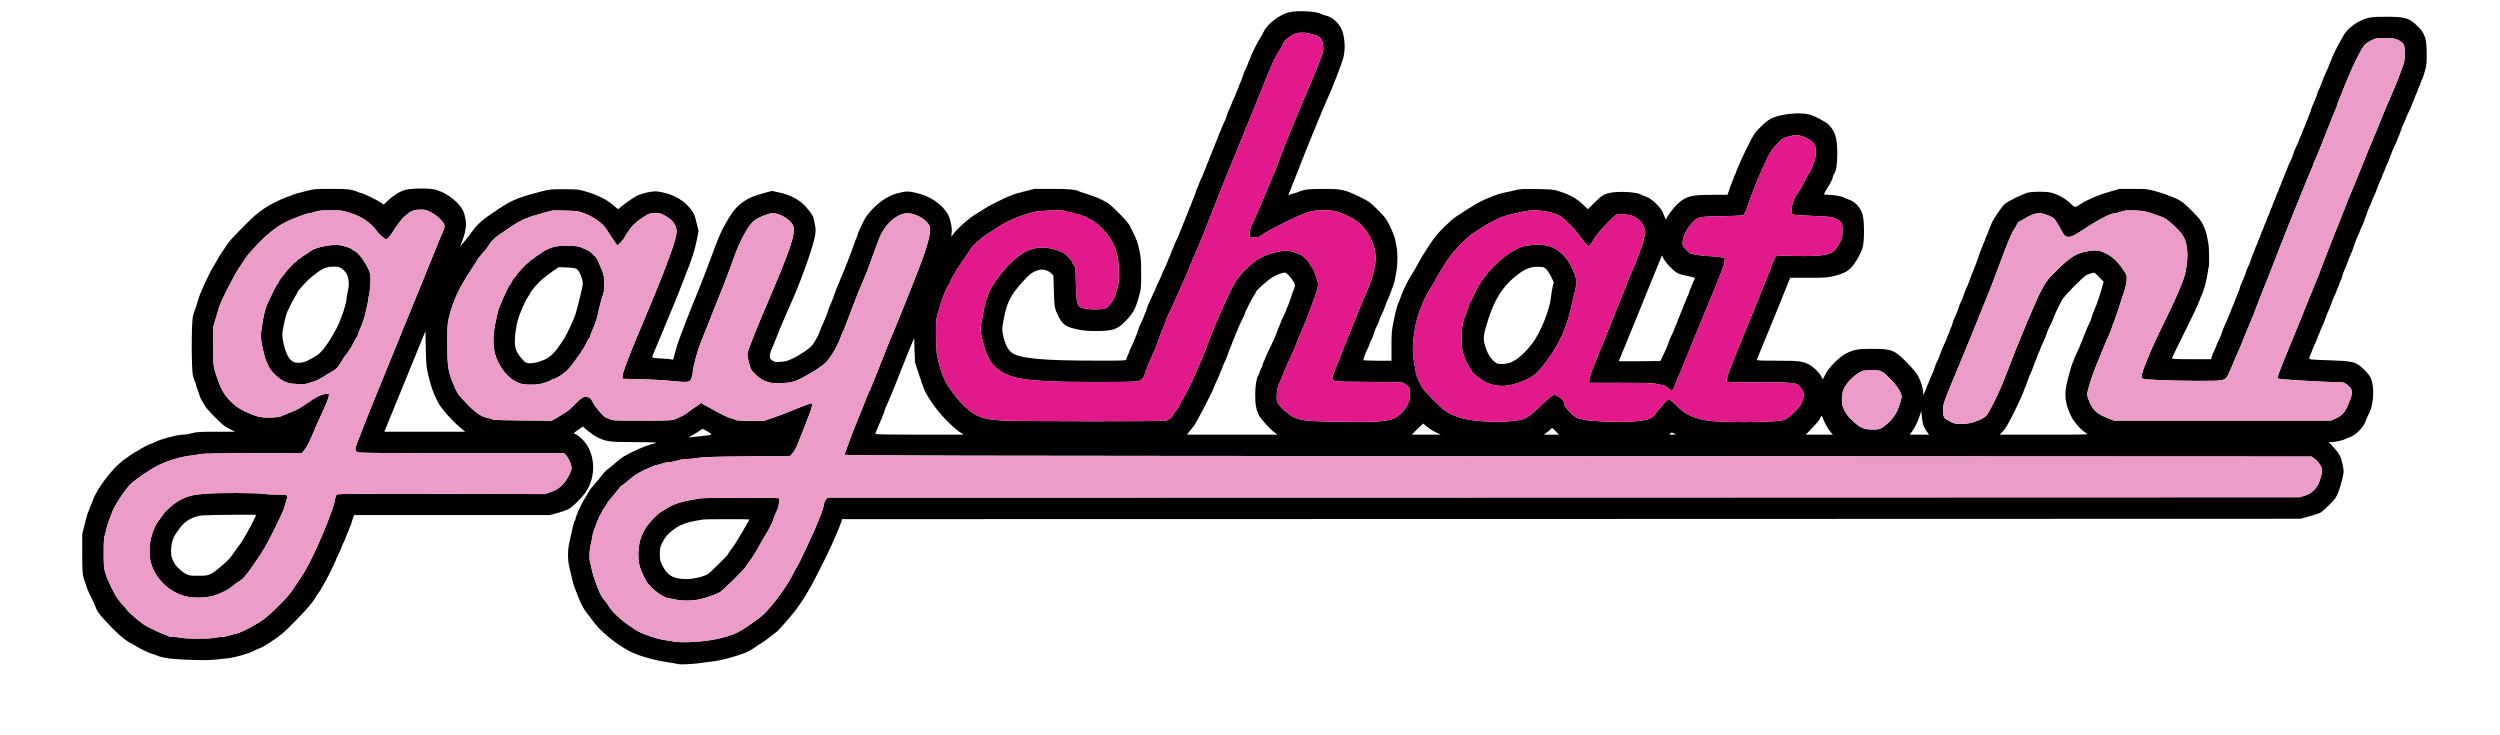
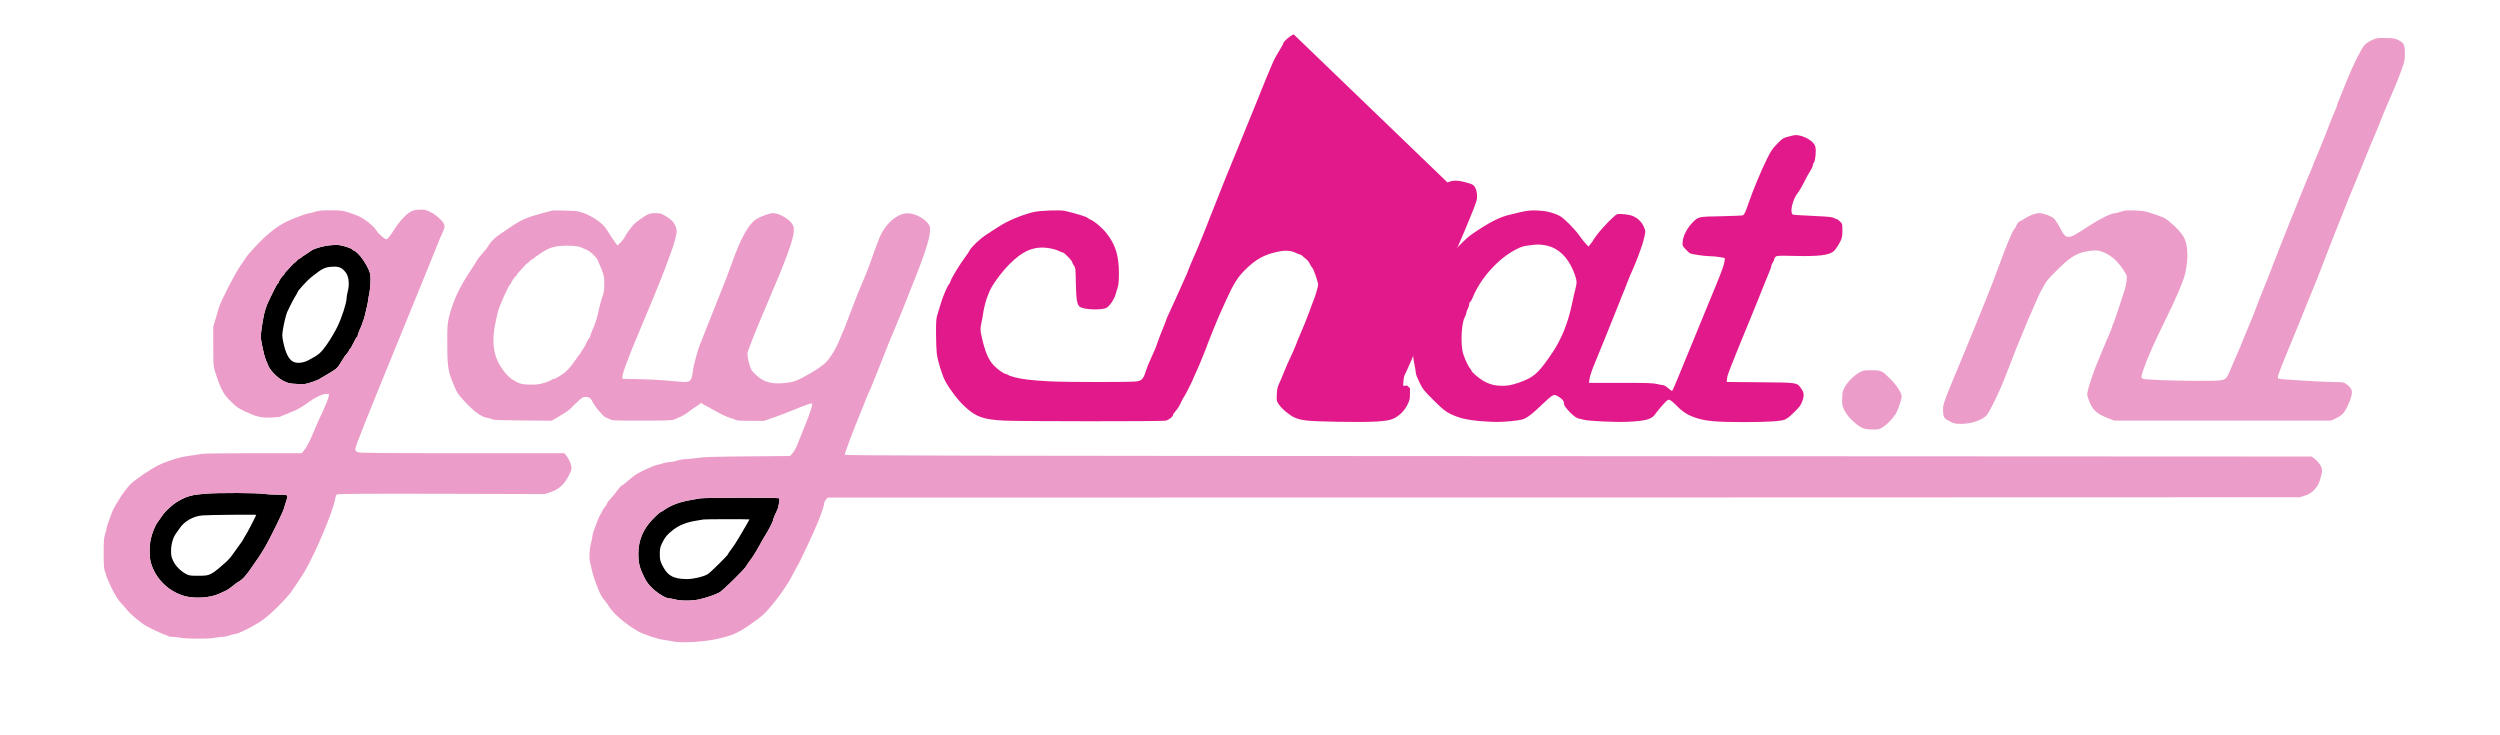
<svg xmlns="http://www.w3.org/2000/svg" version="1.0" width="3376pt" height="992pt" viewBox="0 0 3376 992" preserveAspectRatio="xMidYMid meet">
  <g transform="translate(0,992) scale(0.1,-0.1)" fill="#000000" stroke="none">
-     <path d="M17406 9755 c-137 -38 -295 -161 -345 -270 -13 -27 -32 -63 -43 -78 -28 -40 -114 -210 -129 -255 -6 -20 -15 -41 -19 -47 -4 -5 -13 -28 -20 -50 -7 -22 -21 -53 -30 -70 -9 -16 -27 -61 -40 -100 -12 -38 -26 -74 -30 -80 -4 -5 -13 -28 -20 -50 -7 -22 -16 -44 -20 -50 -4 -5 -13 -28 -20 -50 -7 -22 -21 -53 -30 -70 -9 -16 -23 -48 -30 -70 -6 -22 -21 -55 -31 -73 -10 -18 -24 -54 -31 -80 -6 -26 -24 -70 -39 -98 -14 -28 -32 -69 -39 -90 -7 -22 -16 -43 -20 -49 -4 -5 -13 -28 -20 -50 -7 -22 -16 -44 -20 -50 -4 -5 -13 -28 -20 -50 -7 -22 -16 -44 -20 -50 -4 -5 -13 -28 -20 -50 -7 -22 -16 -44 -20 -50 -4 -5 -13 -28 -20 -50 -7 -22 -16 -44 -20 -50 -4 -5 -13 -28 -20 -50 -7 -22 -16 -44 -20 -50 -4 -5 -13 -28 -20 -50 -7 -22 -21 -53 -30 -70 -9 -16 -23 -48 -30 -70 -7 -22 -16 -44 -20 -50 -4 -5 -18 -41 -30 -80 -12 -38 -26 -74 -30 -80 -4 -5 -13 -28 -20 -50 -7 -22 -16 -44 -20 -50 -4 -5 -13 -28 -20 -50 -7 -22 -16 -44 -20 -50 -4 -5 -13 -28 -20 -50 -7 -22 -16 -44 -20 -50 -4 -5 -13 -28 -20 -50 -7 -22 -16 -44 -20 -50 -4 -5 -13 -27 -20 -49 -7 -21 -25 -62 -40 -91 -15 -29 -33 -70 -40 -91 -7 -22 -16 -43 -20 -49 -4 -5 -13 -28 -20 -50 -7 -22 -16 -44 -20 -50 -4 -5 -13 -27 -20 -48 -7 -22 -27 -69 -46 -105 -18 -37 -34 -71 -34 -77 0 -5 -18 -46 -40 -90 -22 -44 -40 -84 -40 -89 0 -5 -27 -64 -59 -130 -32 -67 -62 -137 -66 -156 -4 -19 -11 -39 -15 -45 -4 -5 -13 -27 -20 -49 -7 -21 -25 -63 -41 -94 -16 -30 -34 -76 -41 -101 -6 -25 -14 -50 -18 -56 -4 -5 -13 -27 -20 -48 -7 -22 -27 -69 -46 -105 -18 -37 -34 -71 -34 -77 0 -5 -9 -28 -20 -50 -11 -22 -19 -48 -20 -57 0 -17 -25 -18 -373 -18 -771 0 -1075 29 -1180 112 -50 40 -90 124 -112 235 -16 81 -16 83 10 220 45 226 87 310 248 491 93 106 141 142 218 165 58 18 134 -2 176 -45 l28 -29 6 -207 c6 -219 10 -240 61 -342 59 -116 102 -145 263 -179 75 -16 135 -21 248 -21 226 0 289 22 403 142 92 95 128 160 168 303 36 130 36 130 36 331 0 163 -4 218 -20 295 -28 130 -34 148 -98 279 -53 110 -61 120 -186 246 -120 119 -139 134 -226 176 -52 26 -135 58 -185 73 -49 15 -97 30 -107 35 -58 31 -141 40 -377 40 l-240 0 -143 -36 c-79 -20 -147 -39 -153 -44 -5 -4 -26 -13 -47 -19 -51 -17 -294 -140 -348 -178 -25 -17 -63 -41 -85 -53 -102 -57 -286 -221 -336 -300 -16 -24 -16 -22 -8 33 9 66 -18 198 -52 255 -84 143 -244 248 -443 291 -101 22 -128 21 -261 -16 -148 -40 -344 -203 -425 -354 -43 -80 -90 -185 -90 -204 0 -5 -6 -22 -14 -37 -8 -14 -19 -43 -26 -65 -23 -74 -149 -401 -181 -468 -21 -45 -93 -227 -116 -295 -8 -24 -26 -68 -39 -97 -13 -28 -24 -57 -24 -63 0 -9 -34 -98 -60 -155 -29 -65 -50 -115 -50 -119 0 -17 -65 -140 -94 -178 -40 -52 -168 -140 -278 -192 -61 -29 -94 -38 -155 -42 -71 -6 -81 -4 -113 18 -30 21 -35 30 -34 64 0 22 10 60 22 84 12 25 42 99 68 165 25 66 62 156 81 200 19 44 46 105 59 135 13 30 46 106 73 167 130 293 281 721 305 864 13 75 13 94 0 155 -8 38 -17 81 -20 95 -9 40 -101 157 -163 205 -81 64 -182 109 -296 134 l-100 22 -95 -25 c-151 -41 -204 -62 -283 -115 -107 -73 -163 -143 -269 -337 -56 -103 -70 -136 -209 -510 -45 -121 -105 -276 -134 -345 -29 -69 -76 -186 -105 -260 -29 -74 -70 -180 -92 -235 -53 -135 -94 -251 -108 -305 -6 -25 -18 -68 -26 -96 l-14 -50 -53 7 c-28 4 -83 8 -122 9 -38 1 -80 5 -92 8 -22 7 -22 8 17 97 21 50 68 162 105 250 36 88 74 180 85 205 63 149 172 418 200 495 18 50 38 104 46 120 7 17 22 55 33 85 10 30 32 94 49 141 16 48 40 138 52 202 l23 115 -23 98 c-12 55 -29 113 -38 129 -84 165 -269 281 -497 310 -61 8 -203 -23 -279 -61 -52 -26 -214 -142 -236 -169 -11 -13 -19 -10 -56 25 -94 87 -223 154 -384 201 -113 33 -119 34 -305 34 -188 0 -192 0 -330 -37 -343 -91 -387 -112 -704 -333 -82 -56 -162 -135 -209 -205 -20 -30 -53 -73 -72 -95 -19 -22 -48 -56 -63 -75 l-27 -35 21 50 c12 28 32 89 45 138 23 92 22 155 -6 257 -36 132 -225 289 -400 331 -82 20 -319 17 -399 -5 -73 -20 -162 -76 -237 -148 l-52 -50 -43 29 c-61 40 -227 120 -269 128 -19 4 -39 11 -45 15 -5 5 -38 15 -71 24 -48 12 -113 16 -283 16 -220 0 -221 0 -363 -36 -79 -20 -147 -39 -153 -44 -5 -4 -40 -17 -77 -29 -38 -13 -110 -44 -160 -70 -167 -85 -261 -157 -433 -333 -89 -89 -175 -181 -191 -203 -44 -58 -147 -215 -164 -250 -8 -16 -26 -48 -40 -70 -65 -100 -191 -374 -220 -480 -17 -61 -35 -117 -40 -127 -5 -9 -16 -43 -24 -76 -23 -89 -23 -716 0 -806 9 -33 19 -65 23 -71 5 -5 14 -32 20 -60 7 -27 16 -54 20 -60 5 -5 13 -32 20 -59 7 -27 24 -67 39 -90 15 -23 34 -54 42 -71 8 -16 68 -84 135 -151 99 -99 133 -127 195 -157 l75 -37 -255 0 c-224 0 -264 -2 -328 -20 -39 -11 -98 -20 -130 -20 -67 0 -278 -56 -358 -95 -28 -14 -55 -25 -59 -25 -14 0 -119 -53 -162 -82 -23 -15 -44 -28 -48 -28 -7 0 -113 -71 -170 -114 -157 -119 -364 -395 -415 -552 -7 -22 -16 -43 -20 -49 -4 -5 -13 -28 -20 -50 -7 -22 -16 -44 -20 -50 -5 -5 -24 -74 -44 -153 l-36 -143 0 -260 c0 -206 3 -274 16 -323 9 -33 19 -65 23 -71 5 -5 13 -30 19 -55 6 -25 33 -89 61 -143 27 -53 55 -114 62 -135 15 -48 38 -81 118 -170 147 -163 268 -272 348 -312 26 -13 66 -36 88 -50 58 -38 185 -97 225 -105 19 -4 40 -11 45 -15 16 -13 124 -38 190 -44 187 -19 485 -26 580 -15 55 6 136 14 180 18 96 9 287 63 360 101 29 15 70 33 91 40 22 7 98 52 169 101 109 73 157 115 301 261 153 154 255 275 272 318 3 8 23 37 44 65 21 27 38 54 38 58 0 5 9 22 20 37 27 38 156 292 171 337 6 19 24 59 39 88 15 29 33 70 40 91 7 22 21 53 30 69 9 17 23 48 30 70 7 22 16 45 20 50 4 6 13 28 20 50 7 22 16 45 20 50 5 6 13 30 20 55 6 25 16 56 22 70 l11 25 1321 0 1321 0 101 27 c56 15 121 38 145 50 63 33 184 152 240 235 148 219 128 533 -46 709 -27 27 -65 57 -82 65 -18 7 -33 16 -33 20 0 3 28 24 61 48 l62 42 31 -29 c52 -49 139 -109 190 -131 104 -45 159 -51 479 -51 191 0 297 -4 287 -10 -8 -5 -46 -16 -85 -26 -38 -9 -137 -49 -220 -89 -122 -59 -164 -85 -227 -141 -42 -38 -94 -81 -116 -96 -22 -15 -60 -53 -83 -85 -23 -32 -69 -87 -102 -122 -33 -36 -67 -81 -76 -100 -9 -20 -38 -68 -63 -106 -43 -66 -118 -237 -118 -269 0 -8 -4 -17 -9 -20 -9 -6 -22 -58 -71 -282 -26 -117 -26 -240 -1 -347 11 -45 27 -116 37 -157 9 -41 23 -88 30 -105 7 -16 27 -68 44 -115 38 -102 81 -186 124 -237 18 -21 53 -67 78 -103 96 -136 294 -301 488 -408 115 -62 316 -122 511 -152 69 -11 144 -23 167 -29 38 -8 266 7 341 23 13 3 56 8 95 12 128 11 398 86 506 140 19 9 57 33 85 53 27 20 65 44 85 55 19 10 69 46 110 79 41 33 82 65 92 71 23 14 187 199 254 286 79 102 156 224 235 370 116 216 249 489 314 645 20 50 43 104 50 120 7 17 18 47 25 67 l11 38 9847 2 9847 3 118 32 c65 18 132 40 150 49 18 9 73 58 123 108 81 82 94 100 121 171 17 44 41 125 54 180 22 99 22 101 5 185 -22 110 -47 158 -124 241 l-64 69 42 0 c43 0 157 26 175 40 6 4 28 13 50 20 97 31 204 137 235 235 7 22 22 55 32 73 81 145 89 418 16 527 -32 46 -99 114 -144 145 -65 45 -136 57 -379 64 -121 3 -237 9 -258 12 -42 7 -42 10 -6 91 11 23 19 46 19 50 0 4 11 30 24 56 14 26 30 65 37 85 6 20 15 42 19 47 4 6 13 28 20 50 7 22 21 54 30 70 9 17 27 62 40 100 13 39 31 84 40 100 9 17 27 62 40 100 13 39 31 84 40 100 9 17 23 48 30 70 7 22 16 45 20 50 4 6 13 28 20 50 7 22 16 45 21 50 4 6 13 33 20 60 7 28 20 64 29 80 9 17 27 62 40 100 13 39 31 84 40 100 9 17 32 75 50 130 18 55 41 114 50 130 9 17 23 48 30 70 7 22 21 54 30 70 9 17 32 75 50 130 18 55 41 114 50 130 9 17 23 48 30 70 7 22 21 54 30 70 9 17 27 62 40 100 13 39 31 84 40 100 9 17 23 48 30 70 7 22 16 45 20 50 4 6 13 28 20 50 7 22 21 54 30 70 9 17 27 61 40 99 12 38 35 92 50 121 15 29 33 70 40 91 7 22 16 44 20 49 4 6 18 42 30 80 13 39 31 84 40 100 9 17 23 47 30 69 7 21 25 62 40 91 15 29 33 70 40 91 7 22 16 44 20 49 4 6 13 28 20 50 7 22 16 45 20 50 4 6 13 28 20 50 7 22 16 45 20 50 4 6 13 28 20 50 7 22 16 45 21 50 4 6 19 50 33 99 23 77 26 107 26 233 0 216 -24 288 -132 389 -106 101 -163 117 -413 118 -204 1 -250 -7 -365 -62 -79 -38 -182 -130 -210 -187 -8 -16 -26 -48 -40 -70 -29 -45 -120 -226 -120 -241 -1 -5 -9 -27 -20 -49 -11 -22 -19 -44 -20 -49 0 -6 -16 -43 -36 -83 -19 -40 -46 -105 -60 -145 -13 -39 -30 -81 -38 -93 -8 -12 -19 -42 -26 -66 -6 -24 -26 -75 -44 -114 -19 -38 -37 -86 -41 -105 -4 -19 -11 -39 -15 -45 -4 -5 -13 -28 -20 -50 -7 -22 -16 -44 -20 -50 -4 -5 -13 -28 -20 -50 -7 -22 -16 -44 -20 -50 -4 -5 -13 -28 -20 -50 -7 -22 -16 -44 -20 -50 -4 -5 -11 -21 -15 -35 -4 -14 -24 -61 -45 -105 -21 -44 -41 -95 -45 -113 -4 -19 -19 -58 -35 -87 -15 -29 -33 -70 -40 -91 -7 -22 -16 -43 -20 -49 -4 -5 -13 -28 -20 -50 -7 -22 -16 -44 -20 -50 -4 -5 -13 -28 -20 -50 -7 -22 -16 -44 -20 -50 -4 -5 -13 -28 -20 -50 -7 -22 -16 -44 -20 -50 -4 -5 -13 -28 -20 -50 -7 -22 -16 -44 -20 -50 -4 -5 -13 -28 -20 -50 -7 -22 -16 -44 -20 -50 -4 -5 -13 -28 -20 -50 -7 -22 -16 -44 -20 -50 -4 -5 -13 -28 -20 -50 -7 -22 -16 -44 -20 -50 -4 -5 -13 -28 -20 -50 -7 -22 -16 -44 -20 -50 -4 -5 -13 -28 -20 -50 -7 -22 -16 -44 -20 -50 -4 -5 -13 -28 -20 -50 -7 -22 -16 -44 -20 -50 -4 -5 -13 -28 -20 -50 -7 -22 -16 -44 -20 -50 -4 -5 -17 -41 -30 -80 -12 -38 -31 -85 -41 -102 -10 -18 -23 -52 -29 -75 -6 -24 -26 -74 -44 -113 -19 -38 -37 -86 -41 -105 -4 -19 -11 -39 -15 -45 -4 -5 -13 -28 -20 -50 -7 -22 -16 -44 -20 -50 -4 -5 -13 -28 -20 -50 -7 -22 -16 -44 -20 -50 -4 -5 -13 -28 -20 -50 -7 -22 -16 -44 -20 -50 -4 -5 -11 -21 -15 -35 -4 -14 -24 -61 -45 -105 -21 -44 -41 -94 -45 -112 -3 -17 -22 -62 -41 -100 -18 -37 -34 -72 -34 -77 0 -4 -13 -36 -29 -70 -16 -33 -33 -73 -36 -88 l-7 -28 -264 0 c-205 0 -264 3 -264 13 0 6 74 160 165 342 91 181 170 346 176 365 7 19 15 40 19 45 4 6 13 28 20 50 7 22 16 45 20 50 19 24 72 217 80 288 5 43 12 81 15 86 10 17 8 267 -4 324 -6 31 -16 83 -22 115 -6 31 -27 91 -47 132 -30 63 -56 95 -156 196 -101 100 -134 127 -197 157 -41 20 -82 37 -90 37 -8 0 -23 6 -34 14 -11 7 -78 30 -150 50 -128 35 -133 36 -316 36 l-187 0 -153 -44 c-143 -41 -291 -106 -376 -163 -73 -49 -72 -49 -138 14 -66 64 -174 123 -263 143 -68 16 -236 16 -304 0 -66 -15 -261 -110 -312 -151 -45 -38 -168 -218 -186 -274 -7 -22 -16 -44 -20 -50 -4 -5 -13 -28 -20 -50 -7 -22 -16 -44 -20 -50 -4 -5 -13 -28 -20 -50 -7 -22 -16 -44 -20 -50 -4 -5 -13 -28 -20 -50 -7 -22 -16 -44 -20 -50 -4 -5 -22 -55 -40 -110 -18 -55 -36 -104 -40 -110 -4 -5 -13 -28 -20 -50 -7 -22 -16 -44 -20 -50 -4 -5 -18 -41 -30 -80 -13 -38 -31 -83 -40 -100 -9 -16 -27 -61 -40 -100 -12 -38 -31 -85 -41 -102 -10 -18 -23 -52 -29 -75 -6 -24 -26 -74 -45 -113 -18 -38 -36 -86 -40 -105 -4 -19 -11 -39 -15 -45 -4 -5 -13 -27 -20 -48 -7 -22 -18 -51 -26 -65 -8 -15 -14 -31 -14 -36 0 -6 -15 -42 -34 -80 -19 -39 -44 -100 -56 -136 -12 -36 -30 -80 -40 -97 -11 -18 -24 -52 -31 -75 -6 -24 -26 -75 -45 -115 -19 -39 -34 -75 -34 -80 0 -4 -6 -20 -14 -35 -8 -14 -19 -43 -26 -63 -7 -20 -18 -49 -26 -63 l-14 -27 0 35 c0 52 -25 137 -62 210 -23 46 -64 97 -143 179 -184 189 -212 201 -486 201 -193 0 -243 -9 -349 -62 -91 -45 -234 -188 -279 -280 -19 -38 -35 -68 -37 -68 -2 0 -11 17 -21 38 -23 49 -107 131 -163 160 -92 46 -137 52 -434 52 -220 0 -277 3 -273 13 6 16 189 463 257 627 28 69 84 205 123 303 l71 177 249 0 c232 0 255 2 348 25 147 37 208 75 270 167 60 87 97 162 114 228 21 81 21 341 -1 423 -27 106 -101 185 -199 217 -22 7 -44 16 -50 20 -22 18 -137 40 -204 40 -39 0 -71 3 -71 6 0 7 47 92 69 124 23 34 51 95 51 112 0 7 6 23 14 34 31 43 46 139 46 285 0 202 -29 298 -115 384 -45 45 -184 118 -265 140 -126 34 -385 7 -510 -53 -37 -17 -85 -56 -146 -116 -88 -89 -92 -95 -186 -286 -53 -107 -99 -206 -103 -220 -4 -14 -11 -29 -15 -35 -4 -5 -13 -28 -20 -50 -7 -22 -16 -44 -20 -50 -4 -5 -13 -28 -20 -50 -7 -22 -16 -44 -20 -50 -4 -5 -20 -47 -34 -92 l-28 -83 -211 0 c-281 0 -349 -18 -465 -124 -49 -45 -142 -169 -154 -206 -3 -8 -13 9 -23 40 -21 64 -42 98 -99 158 -52 55 -110 96 -161 112 -22 7 -44 16 -50 20 -50 39 -323 54 -438 24 -76 -19 -101 -36 -204 -137 l-82 -81 -73 70 c-80 76 -166 124 -308 170 -81 27 -96 28 -307 32 -196 3 -231 1 -295 -16 -40 -11 -92 -22 -116 -26 -111 -16 -354 -117 -450 -185 -17 -11 -33 -21 -36 -21 -4 0 -41 -24 -83 -52 -41 -29 -92 -62 -112 -73 -20 -11 -87 -69 -150 -130 -91 -88 -133 -139 -213 -259 -55 -81 -121 -190 -147 -240 -26 -51 -62 -114 -81 -141 -48 -70 -125 -224 -151 -303 -12 -37 -25 -71 -29 -77 -15 -21 -42 -116 -70 -256 -27 -131 -30 -162 -30 -341 l0 -198 -190 0 c-104 0 -190 4 -190 8 0 16 33 107 50 137 9 17 23 48 30 70 7 22 21 55 31 73 11 18 24 53 31 79 6 26 24 72 40 101 15 29 33 72 39 95 6 23 19 53 29 67 9 14 28 57 40 95 13 39 31 84 40 100 9 17 25 55 35 85 10 30 26 73 35 95 10 22 23 68 29 103 6 34 16 88 21 120 13 74 13 236 1 299 -6 26 -15 75 -21 108 -7 33 -37 112 -68 175 -52 107 -63 122 -166 226 -107 106 -116 113 -246 177 -201 98 -242 107 -488 107 -154 0 -219 -4 -265 -16 -34 -9 -66 -19 -72 -24 -5 -4 -34 -13 -63 -20 -28 -6 -55 -16 -58 -21 -3 -5 -9 -9 -14 -9 -4 0 21 71 57 158 35 86 79 198 98 247 43 120 315 783 358 876 75 160 208 503 228 586 24 99 22 214 -6 326 -29 112 -127 213 -230 238 -27 6 -54 15 -60 19 -48 38 -334 54 -439 25z m285 -290 c117 -33 125 -37 149 -72 19 -27 25 -52 28 -104 4 -66 2 -74 -88 -296 -51 -125 -101 -246 -112 -268 -36 -75 -388 -933 -388 -947 0 -25 -337 -826 -388 -922 -8 -16 -16 -56 -18 -89 l-2 -58 51 5 c29 3 59 5 68 6 9 0 36 15 60 34 72 55 483 259 595 294 91 29 113 32 225 32 86 0 142 -5 179 -16 80 -24 215 -88 272 -130 118 -87 219 -253 245 -404 13 -72 13 -100 3 -180 -11 -86 -60 -245 -103 -341 -27 -59 -78 -181 -117 -279 -75 -191 -143 -356 -161 -395 -10 -22 -36 -89 -58 -150 -22 -60 -60 -157 -85 -214 -26 -57 -49 -121 -52 -142 -11 -64 -15 -64 481 -66 242 -2 450 -5 463 -8 12 -3 40 -22 62 -41 l40 -36 0 -78 c0 -68 -4 -85 -35 -148 -41 -81 -109 -148 -187 -185 -87 -40 -270 -51 -743 -43 -418 8 -494 15 -592 57 -65 28 -174 118 -212 176 -32 47 -33 50 -29 138 4 75 10 101 36 155 17 36 46 106 66 157 20 50 55 132 80 182 24 50 58 128 76 173 17 46 37 97 45 113 54 123 108 256 140 345 20 58 43 121 52 140 22 50 63 190 63 214 0 38 -59 209 -79 230 -11 12 -27 37 -35 57 -8 19 -29 46 -47 59 -18 14 -40 33 -49 43 -9 10 -26 19 -38 22 -11 2 -33 10 -49 18 -61 32 -136 39 -224 22 -199 -37 -318 -102 -470 -254 -98 -99 -150 -182 -247 -395 -35 -77 -77 -169 -92 -203 -29 -62 -180 -438 -180 -447 0 -3 -11 -29 -23 -58 -13 -29 -32 -75 -42 -103 -10 -27 -37 -92 -61 -144 -24 -51 -44 -95 -44 -98 0 -12 -114 -241 -129 -258 -10 -11 -30 -49 -45 -85 -15 -35 -45 -83 -67 -107 -21 -23 -39 -49 -39 -56 0 -25 -58 -69 -102 -78 -56 -11 -1953 -10 -2173 1 -288 14 -386 49 -541 194 -86 80 -189 214 -255 332 -44 76 -107 282 -119 381 -5 49 -10 174 -10 278 0 162 3 199 20 250 11 33 31 100 45 148 27 91 86 230 109 257 8 8 17 26 21 40 15 50 127 232 208 341 19 25 42 59 50 76 28 52 140 159 232 218 50 32 117 76 150 97 127 84 311 162 480 204 85 21 362 31 426 16 170 -41 297 -80 305 -94 4 -5 22 -16 41 -24 56 -24 152 -105 213 -181 122 -152 169 -301 170 -539 0 -92 -5 -156 -14 -185 -7 -24 -22 -72 -32 -107 -20 -66 -69 -141 -116 -175 -51 -38 -302 -32 -365 9 -38 24 -51 100 -55 324 -3 195 -5 207 -26 234 -12 16 -22 36 -22 45 0 19 -109 131 -127 131 -8 0 -35 11 -61 24 -26 13 -86 29 -134 36 -195 29 -349 -36 -533 -224 -108 -110 -234 -285 -265 -366 -7 -19 -19 -48 -26 -65 -20 -47 -52 -174 -59 -235 -4 -30 -13 -82 -21 -115 -18 -77 -17 -105 2 -190 47 -210 91 -314 167 -393 47 -49 136 -112 159 -112 7 0 18 -4 24 -9 21 -20 149 -53 260 -66 65 -9 207 -20 314 -25 226 -11 1077 -12 1164 -1 73 9 97 35 128 136 11 39 40 111 64 161 50 107 80 178 104 254 10 30 39 104 64 165 25 60 46 114 46 120 0 5 17 46 39 90 21 44 72 157 114 250 41 94 89 200 106 237 17 36 31 69 31 73 0 7 70 173 107 255 35 76 160 387 248 615 76 196 198 499 325 805 40 96 143 351 230 565 245 607 249 618 334 755 25 41 46 79 46 86 0 22 86 97 140 120 65 28 142 31 221 9z m14695 -86 c78 -40 89 -63 89 -182 -1 -97 -3 -109 -49 -232 -54 -147 -90 -234 -187 -456 -38 -86 -69 -160 -69 -164 0 -6 -85 -213 -115 -281 -14 -29 -65 -154 -180 -439 -31 -77 -83 -203 -115 -280 -33 -77 -73 -176 -89 -220 -16 -44 -48 -125 -71 -180 -36 -87 -75 -185 -174 -440 -13 -33 -49 -125 -79 -205 -30 -80 -73 -188 -95 -240 -22 -52 -70 -169 -106 -260 -36 -91 -90 -226 -121 -300 -32 -74 -86 -207 -122 -295 -155 -379 -158 -390 -130 -400 23 -9 629 -45 752 -45 119 0 123 -1 162 -29 94 -68 96 -114 13 -297 -40 -88 -79 -129 -159 -165 l-64 -29 -1463 0 -1464 0 -63 24 c-178 67 -236 121 -288 274 -20 59 -20 62 23 207 24 80 81 236 114 310 12 28 41 97 64 155 23 58 57 138 76 178 18 40 38 91 45 115 6 23 14 47 19 52 7 9 120 346 156 465 9 30 19 83 22 118 5 61 4 63 -43 135 -73 110 -143 177 -229 221 -91 47 -141 53 -259 32 -147 -25 -224 -73 -399 -244 -122 -120 -154 -157 -187 -220 -23 -43 -47 -88 -55 -102 -8 -14 -33 -69 -56 -123 -22 -54 -57 -133 -76 -175 -20 -42 -51 -115 -69 -162 -19 -47 -55 -134 -80 -195 -26 -60 -62 -150 -80 -200 -18 -49 -44 -117 -58 -150 -13 -33 -48 -121 -77 -195 -50 -129 -161 -356 -210 -431 -28 -43 -70 -68 -175 -105 -65 -22 -97 -27 -175 -28 -87 0 -100 3 -155 31 -87 45 -93 54 -96 148 -2 87 0 94 236 660 113 271 229 554 276 675 27 69 58 145 69 170 31 71 112 282 200 520 44 120 67 179 103 265 46 110 55 130 75 155 11 14 27 42 35 63 9 20 24 40 34 44 10 4 41 21 68 38 80 50 155 78 206 77 55 -1 169 -44 197 -75 23 -25 72 -103 102 -163 33 -66 62 -88 107 -82 42 6 66 19 280 158 141 91 283 159 330 160 13 0 50 9 84 21 52 18 77 20 187 17 116 -5 138 -9 250 -46 157 -53 172 -61 265 -146 118 -106 166 -179 183 -274 21 -117 15 -241 -18 -387 -22 -99 -120 -329 -268 -629 -150 -303 -231 -486 -295 -665 -34 -96 -35 -115 -7 -126 35 -13 364 -26 697 -28 431 -1 413 -6 470 116 20 45 43 98 50 117 7 19 35 85 63 146 27 61 53 122 57 135 4 13 15 42 25 64 10 22 39 92 65 155 25 63 53 129 60 147 8 17 15 34 15 38 0 6 157 407 185 470 7 17 34 86 60 154 26 69 73 190 105 270 32 81 86 216 119 301 34 85 75 187 91 225 16 39 63 153 103 255 41 102 88 216 106 254 17 38 31 74 31 80 0 6 8 27 19 46 16 31 131 316 198 490 25 67 64 161 89 217 8 17 14 36 14 43 0 7 7 26 15 43 8 18 28 68 45 112 17 44 35 89 40 100 5 11 21 49 35 85 90 217 177 394 230 465 26 35 113 85 165 96 19 5 83 7 142 5 90 -2 114 -6 154 -27z m-8001 -1318 c73 -34 123 -83 131 -129 11 -55 -1 -176 -19 -203 -10 -13 -17 -33 -17 -45 0 -12 -15 -44 -33 -71 -18 -27 -57 -97 -86 -156 -29 -59 -70 -128 -91 -153 -45 -55 -87 -190 -76 -248 7 -34 7 -35 69 -40 34 -3 154 -9 267 -14 159 -7 212 -13 235 -25 17 -9 35 -17 41 -17 5 0 25 -14 42 -31 31 -31 32 -34 32 -120 0 -71 -4 -99 -22 -137 -27 -56 -69 -121 -95 -144 -60 -54 -203 -72 -527 -64 -213 5 -242 4 -258 -11 -10 -9 -18 -23 -18 -32 0 -9 -9 -29 -20 -46 -11 -16 -20 -38 -20 -47 0 -10 -9 -37 -19 -60 -11 -24 -49 -117 -85 -208 -35 -91 -103 -257 -149 -370 -309 -753 -339 -828 -344 -877 l-6 -51 449 -4 c506 -4 499 -3 553 -78 44 -60 48 -96 20 -176 -20 -56 -36 -77 -102 -142 -43 -43 -83 -79 -90 -82 -7 -3 -23 -13 -37 -22 -36 -25 -230 -38 -555 -38 -362 0 -511 12 -639 53 -118 37 -188 80 -276 170 -35 37 -76 71 -91 76 -24 8 -31 3 -96 -68 -38 -42 -81 -94 -96 -117 -47 -75 -128 -99 -379 -110 -154 -7 -510 9 -583 26 -27 7 -66 16 -86 21 -51 13 -189 155 -189 196 0 39 -21 66 -76 98 -41 24 -49 26 -77 14 -18 -7 -88 -68 -157 -135 -73 -71 -151 -137 -187 -158 -57 -34 -72 -37 -210 -52 -97 -11 -189 -14 -268 -10 -286 13 -422 39 -559 107 -70 35 -101 60 -224 182 -134 133 -146 148 -193 242 -27 55 -49 111 -49 125 0 14 -9 69 -20 123 -32 157 -27 294 19 542 9 48 40 148 66 210 7 17 25 62 40 100 16 39 55 112 87 164 32 51 58 95 58 96 0 10 123 215 181 300 80 119 235 281 337 350 221 151 363 224 497 255 50 11 110 26 135 32 106 25 151 30 250 25 108 -4 207 -29 295 -74 55 -29 201 -175 267 -270 31 -43 70 -93 88 -110 l32 -33 34 44 c19 25 34 47 34 50 0 3 25 38 56 78 75 98 232 257 262 265 42 10 166 -4 214 -25 69 -30 122 -84 148 -148 23 -54 23 -56 6 -132 -10 -42 -22 -88 -27 -102 -6 -13 -23 -63 -39 -110 -25 -73 -77 -202 -125 -305 -7 -16 -27 -68 -45 -113 -17 -46 -35 -91 -39 -100 -5 -10 -42 -100 -81 -202 -40 -102 -120 -300 -177 -440 -57 -140 -126 -309 -153 -375 -27 -66 -52 -144 -55 -172 l-7 -53 429 0 c349 0 440 -3 486 -15 32 -8 69 -15 82 -15 13 0 44 -17 70 -40 25 -22 50 -40 54 -40 4 0 35 66 68 148 81 197 409 997 535 1302 66 160 102 262 105 295 l5 50 -66 13 c-36 6 -95 12 -131 12 -71 0 -248 26 -275 40 -9 5 -36 30 -59 56 -43 46 -43 47 -38 104 6 74 59 177 126 247 85 89 78 87 396 93 154 3 286 9 293 13 19 13 40 59 77 170 49 148 171 442 246 591 55 111 75 140 140 206 77 78 74 77 204 109 55 14 109 5 180 -28z m-18569 -1006 c43 -21 91 -57 128 -94 72 -73 75 -93 23 -202 -19 -41 -38 -85 -42 -99 -4 -14 -259 -639 -566 -1390 -416 -1017 -559 -1376 -559 -1405 0 -38 2 -41 40 -53 31 -9 345 -12 1409 -12 l1370 0 21 -22 c31 -33 68 -110 76 -156 5 -32 0 -52 -25 -105 -64 -135 -141 -205 -266 -246 l-70 -23 -1396 4 c-1113 2 -1399 0 -1411 -10 -8 -7 -18 -33 -22 -58 -20 -152 -277 -759 -419 -994 -30 -50 -119 -183 -177 -266 -28 -39 -114 -134 -193 -210 -108 -105 -168 -155 -247 -204 -111 -70 -278 -150 -311 -150 -11 0 -45 -9 -76 -20 -32 -11 -75 -20 -98 -20 -22 0 -74 -6 -115 -14 -82 -16 -391 -13 -465 4 -22 5 -63 10 -91 10 -27 0 -54 4 -60 9 -5 5 -27 14 -49 21 -36 11 -187 81 -254 119 -63 35 -203 152 -247 205 -27 33 -72 85 -100 115 -35 39 -71 97 -117 191 -36 74 -69 149 -72 165 -4 17 -13 47 -21 68 -10 28 -14 89 -14 236 0 171 3 207 20 261 11 34 20 70 20 79 0 15 38 125 76 221 39 96 170 295 244 369 70 69 274 208 385 261 119 58 285 109 411 125 60 8 134 19 163 25 33 6 308 10 705 10 l651 0 31 38 c38 46 77 122 137 267 24 61 77 179 117 263 39 83 74 170 77 192 l6 40 -42 0 c-50 0 -147 -47 -241 -116 -79 -58 -165 -108 -217 -124 -21 -7 -42 -16 -48 -20 -5 -4 -28 -13 -50 -20 -22 -7 -46 -18 -54 -24 -8 -6 -65 -13 -132 -15 -137 -4 -201 12 -359 87 -166 78 -290 221 -352 402 -72 209 -68 183 -68 473 l0 267 31 102 c17 57 38 127 46 156 21 76 201 431 273 537 33 50 77 115 97 145 20 30 95 114 167 188 136 140 264 237 391 296 92 44 263 106 289 106 12 0 49 9 81 20 48 17 84 20 210 20 140 0 158 -2 241 -29 117 -38 159 -57 214 -94 82 -56 131 -101 166 -154 31 -47 108 -113 132 -113 13 0 49 41 85 98 87 138 144 204 225 261 44 31 75 39 153 40 57 1 76 -4 135 -34z m2049 -6 c142 -50 276 -143 327 -228 27 -46 102 -158 127 -191 l20 -25 40 39 c22 22 48 55 57 74 16 33 55 90 111 159 27 33 140 116 203 148 23 12 56 18 102 17 57 0 77 -5 125 -32 82 -46 130 -95 149 -154 15 -43 15 -58 4 -115 -12 -65 -37 -145 -84 -271 -13 -36 -45 -121 -70 -190 -26 -69 -90 -228 -142 -355 -53 -126 -125 -300 -161 -385 -35 -85 -81 -195 -102 -245 -21 -49 -50 -121 -64 -160 -14 -38 -43 -113 -63 -165 -20 -52 -38 -111 -38 -130 l-1 -35 250 -6 c138 -3 327 -14 421 -24 207 -22 238 -18 259 32 8 20 18 61 21 92 8 84 66 298 104 386 9 22 43 108 75 190 32 83 85 215 117 295 95 231 190 477 239 617 58 163 81 218 136 323 76 147 118 204 177 244 62 42 186 88 236 88 75 -1 201 -69 250 -135 25 -35 30 -50 30 -99 0 -112 -101 -388 -370 -1013 -125 -290 -250 -604 -256 -644 -6 -37 26 -172 51 -221 22 -41 106 -116 162 -144 82 -41 179 -52 309 -36 100 13 118 18 219 69 61 31 157 87 213 126 88 59 112 81 161 150 57 79 111 183 146 280 10 28 22 55 27 61 4 6 23 53 42 105 19 52 53 141 76 199 23 58 50 128 60 155 9 28 30 77 44 110 15 33 39 89 53 125 14 36 33 83 43 105 10 22 29 74 44 115 43 124 105 292 133 360 78 189 240 330 380 330 91 0 214 -61 273 -135 25 -32 30 -46 30 -94 0 -89 -67 -309 -182 -596 -33 -82 -87 -217 -119 -300 -32 -82 -94 -238 -139 -345 -109 -259 -139 -333 -220 -540 -89 -228 -144 -362 -177 -430 -14 -30 -32 -73 -39 -95 -7 -22 -45 -116 -84 -210 -70 -167 -190 -486 -193 -515 -2 -13 1106 -16 9903 -20 l9905 -5 31 -22 c50 -35 92 -89 105 -133 10 -33 9 -51 -6 -107 -28 -104 -49 -144 -102 -196 -37 -36 -65 -52 -118 -70 l-70 -22 -9940 -3 -9939 -2 -23 -28 c-12 -15 -22 -34 -23 -43 -1 -64 -105 -327 -234 -591 -47 -98 -86 -180 -86 -182 0 -2 -16 -33 -36 -68 -20 -34 -52 -94 -72 -133 -97 -191 -327 -491 -442 -575 -280 -206 -334 -233 -580 -289 -174 -39 -484 -57 -590 -33 -30 6 -80 15 -110 18 -85 9 -289 76 -360 117 -184 107 -346 247 -403 347 -15 25 -38 57 -51 72 -14 15 -35 44 -47 65 -37 63 -110 264 -125 338 -7 39 -18 86 -24 105 -16 55 -12 178 10 260 11 41 20 86 20 100 0 13 9 47 19 75 11 27 32 84 47 125 15 41 36 86 46 99 10 13 18 29 18 35 0 6 16 31 35 55 19 24 35 49 35 56 0 7 23 37 50 66 28 30 69 80 90 111 22 31 48 59 59 63 11 3 54 38 98 76 61 55 105 84 200 130 67 33 144 64 170 69 26 5 66 16 88 24 22 8 61 15 86 16 25 0 72 9 104 20 32 11 85 20 119 20 34 1 104 8 156 16 76 13 212 17 672 21 l578 5 34 40 c19 22 46 68 59 102 14 33 61 151 105 262 79 196 108 286 97 304 -6 10 -82 -17 -285 -100 -69 -28 -179 -70 -245 -93 l-120 -41 -183 1 c-145 1 -188 4 -206 16 -13 9 -41 19 -62 22 -37 7 -143 59 -282 139 -35 20 -67 36 -70 36 -3 0 -14 7 -24 17 -17 15 -20 15 -41 -4 -12 -11 -40 -30 -62 -43 -22 -13 -61 -41 -87 -62 -25 -21 -72 -50 -105 -64 -32 -14 -72 -32 -90 -40 -25 -11 -110 -14 -432 -14 -382 0 -403 1 -438 20 -21 11 -43 20 -49 20 -22 0 -142 137 -173 197 -34 69 -52 83 -107 83 -32 0 -47 -10 -123 -82 -47 -46 -88 -86 -91 -89 -10 -11 -127 -86 -183 -118 l-58 -32 -393 3 c-275 2 -397 6 -407 14 -8 7 -34 15 -59 19 -95 16 -186 82 -331 241 -85 93 -89 100 -157 269 -51 126 -62 215 -62 493 0 232 2 271 21 349 57 234 138 407 308 662 31 46 64 98 73 115 9 18 44 62 77 99 33 37 68 81 77 98 25 49 83 107 150 153 34 23 107 72 163 110 129 86 220 126 407 175 l149 40 165 -3 c144 -3 174 -6 235 -27z m14689 -735 c83 -82 111 -97 228 -120 109 -21 116 -25 96 -56 -8 -12 -21 -40 -28 -61 -7 -22 -18 -51 -26 -65 -8 -15 -14 -34 -14 -42 0 -9 -6 -24 -14 -35 -7 -11 -19 -38 -26 -60 -7 -22 -16 -44 -20 -50 -4 -5 -13 -28 -20 -50 -7 -22 -16 -44 -20 -50 -4 -5 -13 -28 -20 -50 -7 -22 -16 -44 -20 -50 -4 -5 -13 -28 -20 -50 -7 -22 -16 -44 -20 -50 -4 -5 -13 -27 -20 -49 -7 -21 -25 -63 -41 -93 -16 -30 -33 -73 -39 -96 -6 -23 -33 -87 -60 -142 l-49 -100 -281 -3 c-154 -2 -280 -1 -280 1 0 3 16 43 36 89 20 45 78 187 129 313 94 232 182 449 335 824 l84 203 20 -43 c11 -24 52 -76 90 -115z m-5148 -116 c64 -70 87 -113 79 -150 -4 -18 -11 -37 -15 -43 -4 -5 -22 -55 -40 -110 -18 -55 -36 -104 -40 -110 -4 -5 -13 -27 -20 -49 -7 -21 -25 -62 -40 -91 -15 -29 -33 -70 -40 -91 -7 -22 -16 -43 -20 -49 -4 -5 -17 -41 -30 -79 -12 -37 -49 -120 -81 -184 -32 -63 -64 -131 -70 -149 -6 -19 -17 -47 -25 -61 -8 -15 -14 -34 -14 -42 0 -9 -6 -24 -14 -35 -7 -11 -19 -38 -26 -60 -7 -22 -16 -44 -20 -50 -23 -29 -40 -141 -40 -256 0 -132 13 -202 52 -279 25 -50 151 -187 212 -232 l39 -28 -612 0 -612 0 28 38 c15 20 44 56 64 79 32 37 269 494 269 518 0 6 16 41 35 79 19 37 39 85 46 105 6 20 15 41 19 46 4 6 13 28 20 50 7 22 21 54 30 70 9 17 27 62 40 100 12 39 26 75 30 80 4 6 13 28 20 50 7 22 16 45 20 50 4 6 13 28 20 50 7 22 16 45 20 50 4 6 13 26 19 46 6 20 32 76 56 125 25 49 45 93 45 98 0 16 91 198 122 243 15 23 28 46 28 51 0 17 146 148 213 192 62 39 134 67 178 69 9 1 34 -18 55 -41z m10941 -20 l61 -63 -39 -134 c-22 -74 -49 -153 -59 -177 -11 -24 -20 -46 -20 -49 0 -3 -8 -25 -19 -48 -10 -23 -22 -57 -26 -75 -4 -19 -19 -58 -35 -87 -15 -29 -33 -70 -40 -91 -7 -22 -16 -43 -20 -49 -4 -5 -13 -28 -20 -50 -7 -22 -16 -44 -20 -50 -4 -5 -13 -27 -20 -49 -7 -21 -25 -62 -40 -91 -15 -29 -33 -70 -40 -91 -7 -22 -16 -43 -20 -49 -10 -14 -66 -214 -85 -305 -30 -146 -12 -267 63 -420 40 -83 149 -203 212 -233 33 -16 4 -17 -571 -17 l-605 0 45 48 c35 35 72 100 153 262 58 118 114 240 123 270 10 30 21 60 25 65 4 6 18 42 30 80 13 39 31 84 40 100 9 17 27 62 40 100 12 39 26 75 30 80 4 6 13 28 20 50 7 22 16 45 20 50 4 6 13 27 20 49 7 21 25 63 41 94 16 30 34 75 41 99 6 24 30 83 54 131 24 48 44 91 44 96 0 9 52 125 77 171 9 17 27 50 39 75 28 53 285 314 332 337 27 13 65 25 102 32 3 1 33 -27 67 -61z m-22554 -1361 c35 -139 48 -177 118 -323 37 -79 203 -267 313 -356 l58 -48 -546 0 -546 0 18 44 c9 24 134 329 277 678 l260 636 5 -242 c6 -236 7 -244 43 -389z m6626 19 c71 -213 71 -211 180 -374 87 -128 261 -310 361 -376 l55 -36 -598 0 c-371 0 -597 4 -597 10 0 5 16 46 36 92 69 162 82 193 88 219 3 15 23 64 45 110 34 74 136 326 246 609 21 52 54 133 74 180 l36 84 5 -164 6 -165 63 -189z m13007 58 c69 -47 194 -185 225 -249 35 -72 35 -78 8 -169 -43 -143 -115 -244 -229 -321 -50 -34 -55 -35 -144 -35 -127 1 -165 19 -294 142 -31 30 -65 77 -85 117 -30 61 -32 72 -30 159 2 80 6 101 30 148 34 68 134 168 205 206 49 26 61 28 164 28 103 0 114 -2 150 -26z m543 -704 c7 -25 28 -66 47 -92 l34 -48 -130 0 -130 0 33 48 c41 58 79 138 104 217 l18 60 6 -70 c3 -39 12 -90 18 -115z m-1322 13 c19 -39 50 -90 69 -112 l36 -41 -184 0 -184 0 86 88 c47 48 92 101 100 117 24 51 34 61 38 39 2 -10 19 -51 39 -91z m-5381 -42 c24 -21 76 -55 116 -75 l73 -36 -196 0 -196 0 76 75 c42 41 78 75 79 75 2 0 24 -17 48 -39z m1744 -66 l44 -45 -103 0 -104 0 39 28 c21 16 45 36 53 45 7 9 16 17 20 17 4 0 27 -20 51 -45z m-11454 -2 c77 -45 77 -45 -96 -63 -63 -6 -128 -14 -145 -16 -23 -4 -16 2 30 27 33 17 78 45 100 60 22 15 41 28 43 29 2 0 32 -17 68 -37z m13050 -28 l29 -15 -49 0 c-46 0 -48 1 -30 15 10 8 20 15 20 15 1 0 15 -7 30 -15z" />
-     <path d="M20645 6606 c-74 -9 -105 -19 -175 -55 -238 -123 -475 -386 -581 -645 -13 -32 -29 -61 -36 -63 -7 -3 -13 -17 -13 -32 0 -14 -9 -43 -20 -64 -11 -20 -20 -45 -20 -55 0 -9 -8 -33 -19 -52 -41 -76 -57 -303 -33 -451 12 -72 70 -207 108 -250 8 -8 14 -19 14 -23 0 -19 103 -107 165 -142 162 -90 333 -87 559 11 138 60 204 126 372 377 123 184 209 398 263 658 17 80 37 170 46 200 8 30 15 69 15 86 0 51 -37 156 -85 242 -85 151 -205 241 -351 262 -81 11 -90 11 -209 -4z m236 -321 c17 -17 47 -63 66 -103 l35 -73 -16 -67 c-8 -37 -18 -96 -21 -132 -17 -167 -136 -468 -244 -615 -98 -133 -217 -240 -306 -272 -56 -21 -151 -25 -184 -8 -70 36 -137 144 -165 267 -19 82 -12 126 51 323 85 269 194 442 362 579 129 105 207 137 318 133 65 -2 75 -5 104 -32z" />
    <path d="M4424 6604 c-89 -13 -198 -48 -229 -74 -11 -9 -38 -27 -60 -41 -22 -13 -45 -28 -52 -34 -37 -31 -43 -35 -43 -29 0 3 -13 -8 -30 -26 -16 -18 -30 -29 -30 -26 0 3 -19 -15 -42 -40 -24 -26 -55 -60 -70 -76 -16 -16 -28 -33 -28 -38 0 -5 -6 -13 -13 -17 -17 -11 -67 -86 -67 -101 0 -7 -4 -12 -9 -12 -5 0 -32 -48 -61 -107 -28 -60 -58 -121 -66 -137 -27 -53 -57 -150 -70 -231 -35 -202 -38 -245 -24 -309 7 -33 14 -70 16 -81 1 -11 3 -20 4 -20 1 0 3 -11 6 -24 7 -41 36 -135 44 -146 4 -5 11 -21 15 -35 20 -68 126 -180 209 -222 70 -35 81 -38 204 -44 85 -4 101 -2 185 27 51 17 94 34 97 38 3 3 16 12 30 19 14 7 67 38 119 70 85 51 99 64 136 125 51 85 64 104 92 135 12 13 25 33 28 43 4 11 10 19 14 19 4 0 24 36 45 80 21 44 42 80 47 80 5 0 9 8 9 19 0 10 14 48 30 84 17 35 32 74 35 86 2 11 7 26 11 32 6 11 21 62 29 104 2 11 11 49 20 84 8 35 17 82 19 105 3 23 8 52 12 66 11 42 22 192 16 245 -5 56 -31 112 -96 212 -41 64 -112 133 -135 133 -6 0 -11 4 -11 9 0 15 -142 60 -200 63 -30 2 -91 -2 -136 -8z m185 -306 c21 -12 51 -43 67 -68 36 -57 44 -155 20 -246 -9 -34 -16 -77 -16 -95 0 -59 -65 -260 -123 -379 -30 -63 -92 -168 -137 -233 -87 -125 -115 -148 -256 -222 -70 -37 -155 -45 -204 -20 -61 32 -104 116 -135 267 -16 76 -16 97 -5 165 13 85 45 214 59 241 5 9 22 44 37 77 16 33 45 89 66 124 21 34 38 65 38 68 0 16 129 157 182 199 157 125 191 141 311 143 43 1 68 -5 96 -21z" />
    <path d="M2774 3253 c-181 -14 -250 -33 -367 -100 -82 -48 -180 -138 -224 -208 -14 -22 -38 -56 -53 -75 -35 -44 -78 -152 -96 -239 -18 -86 -18 -231 1 -301 58 -220 242 -402 465 -461 135 -35 343 -21 455 31 22 10 61 28 87 40 26 11 70 41 98 65 28 25 68 54 88 64 39 20 82 65 139 144 108 151 162 233 215 324 71 124 244 476 253 518 4 17 16 56 26 87 34 102 38 98 -108 98 -69 0 -154 5 -187 10 -90 15 -612 17 -792 3z m686 -286 c0 -8 -119 -238 -136 -263 -11 -16 -26 -42 -34 -59 -8 -16 -35 -57 -61 -90 -25 -33 -64 -88 -87 -122 -23 -34 -67 -83 -98 -110 -31 -26 -78 -66 -103 -89 -25 -22 -68 -52 -96 -65 -44 -21 -64 -24 -170 -24 -113 0 -123 2 -170 28 -73 42 -134 104 -166 172 -24 50 -29 73 -29 137 0 89 27 182 69 238 15 19 34 46 43 60 63 99 185 169 311 180 81 7 727 13 727 7z" />
-     <path d="M7558 6598 c-95 -8 -167 -36 -263 -103 -27 -19 -58 -40 -69 -47 -10 -7 -25 -19 -32 -26 -8 -7 -14 -10 -14 -7 0 4 -13 -7 -30 -25 -16 -18 -30 -29 -30 -26 0 3 -19 -15 -42 -40 -24 -26 -55 -60 -70 -76 -16 -16 -28 -33 -28 -38 0 -5 -6 -13 -13 -17 -17 -11 -67 -86 -67 -101 0 -7 -4 -12 -9 -12 -18 0 -155 -306 -170 -381 -5 -24 -12 -53 -14 -64 -61 -244 -58 -438 9 -580 64 -137 151 -238 248 -287 73 -37 106 -43 224 -42 73 1 111 7 178 29 46 16 84 32 84 37 0 4 7 8 15 8 32 0 132 60 187 112 31 30 82 92 114 139 32 46 63 90 70 97 7 6 16 21 19 32 3 11 10 20 14 20 4 0 24 36 45 80 21 44 42 80 47 80 5 0 9 8 9 19 0 10 14 48 30 84 17 35 32 74 35 86 2 11 7 26 11 32 6 11 21 64 29 104 13 70 50 207 66 247 14 36 19 72 19 152 0 98 -3 113 -36 199 -20 50 -45 108 -54 127 -23 46 -100 117 -148 137 -20 8 -55 23 -77 33 -47 21 -161 28 -287 18z m226 -308 c35 -18 85 -133 86 -196 0 -40 -59 -288 -99 -419 -20 -63 -120 -279 -150 -324 -10 -14 -36 -53 -57 -85 -75 -114 -136 -170 -226 -209 -101 -42 -193 -55 -237 -32 -31 16 -96 95 -124 151 -36 70 -32 212 10 399 23 98 107 292 155 354 10 13 18 28 18 33 0 5 27 42 60 82 62 76 139 142 254 220 l70 48 105 -4 c69 -2 116 -8 135 -18z" />
    <path d="M9455 3190 c-22 -4 -80 -14 -130 -23 -150 -26 -264 -69 -357 -134 -26 -18 -51 -33 -56 -33 -4 0 -44 -37 -89 -82 -139 -140 -203 -293 -203 -483 1 -116 17 -183 74 -299 38 -77 59 -106 119 -163 74 -70 179 -133 223 -133 13 0 49 -7 81 -15 77 -21 233 -20 325 1 91 20 222 65 274 94 47 26 339 313 361 355 9 17 30 48 47 70 40 51 85 123 131 208 20 38 58 104 84 146 51 82 101 182 101 201 0 10 39 103 60 142 5 9 14 45 19 79 8 48 8 65 -2 71 -15 10 -1008 8 -1062 -2z m665 -284 c0 -3 -21 -41 -47 -85 -27 -44 -70 -119 -98 -167 -27 -47 -71 -114 -97 -148 -26 -33 -48 -66 -48 -71 0 -13 -237 -247 -272 -268 -54 -34 -196 -67 -282 -67 -186 1 -265 47 -336 194 -26 55 -30 75 -30 145 0 70 4 90 31 147 37 78 72 120 148 178 90 68 178 103 321 126 41 6 82 13 90 15 24 5 620 5 620 1z" />
  </g>
  <g transform="translate(0,992) scale(0.1,-0.1)" fill="#000000" stroke="none">
-     <path fill="#e2198a" d="M17470 9456 c-54 -23 -140 -98 -140 -120 0 -7 -21 -45 -46 -86 -85 -137 -89 -148 -334 -755 -87 -214 -190 -469 -230 -565 -127 -306 -249 -609 -325 -805 -88 -228 -213 -539 -248 -615 -37 -82 -107 -248 -107 -255 0 -4 -14 -37 -31 -73 -17 -37 -65 -143 -106 -237 -42 -93 -93 -206 -114 -250 -22 -44 -39 -85 -39 -90 0 -6 -21 -60 -46 -120 -25 -61 -54 -135 -64 -165 -24 -76 -54 -147 -104 -254 -24 -50 -53 -122 -64 -161 -31 -101 -55 -127 -128 -136 -87 -11 -938 -10 -1164 1 -107 5 -249 16 -314 25 -111 13 -239 46 -260 66 -6 5 -17 9 -24 9 -23 0 -112 63 -159 112 -76 79 -120 183 -167 393 -19 85 -20 113 -2 190 8 33 17 85 21 115 7 61 39 188 59 235 7 17 19 46 26 65 31 81 157 256 265 366 184 188 338 253 533 224 48 -7 108 -23 134 -36 26 -13 53 -24 61 -24 18 0 127 -112 127 -131 0 -9 10 -29 22 -45 21 -27 23 -39 26 -234 4 -224 17 -300 55 -324 63 -41 314 -47 365 -9 47 34 96 109 116 175 10 35 25 83 32 107 9 29 14 93 14 185 -1 238 -48 387 -170 539 -61 76 -157 157 -213 181 -19 8 -37 19 -41 24 -8 14 -135 53 -305 94 -64 15 -341 5 -426 -16 -169 -42 -353 -120 -480 -204 -33 -21 -100 -65 -150 -97 -92 -59 -204 -166 -232 -218 -8 -17 -31 -51 -50 -76 -81 -109 -193 -291 -208 -341 -4 -14 -13 -32 -21 -40 -23 -27 -82 -166 -109 -257 -14 -48 -34 -115 -45 -148 -17 -51 -20 -88 -20 -250 0 -104 5 -229 10 -278 12 -99 75 -305 119 -381 66 -118 169 -252 255 -332 155 -145 253 -180 541 -194 220 -11 2117 -12 2173 -1 44 9 102 53 102 78 0 7 18 33 39 56 22 24 52 72 67 107 15 36 35 74 45 85 15 17 129 246 129 258 0 3 20 47 44 98 24 52 51 117 61 144 10 28 29 74 42 103 12 29 23 55 23 58 0 9 151 385 180 447 15 34 57 126 92 203 97 213 149 296 247 395 152 152 271 217 470 254 88 17 163 10 224 -22 16 -8 38 -16 49 -18 12 -3 29 -12 38 -22 9 -10 31 -29 49 -43 18 -13 39 -40 47 -59 8 -20 24 -45 35 -57 20 -21 79 -192 79 -230 0 -24 -41 -164 -63 -214 -9 -19 -32 -82 -52 -140 -32 -89 -86 -222 -140 -345 -8 -16 -28 -67 -45 -113 -18 -45 -52 -123 -76 -173 -25 -50 -60 -132 -80 -182 -20 -51 -49 -121 -66 -157 -26 -54 -32 -80 -36 -155 -4 -88 -3 -91 29 -138 38 -58 147 -148 212 -176 98 -42 174 -49 592 -57 473 -8 656 3 743 43 78 37 146 104 187 185 31 63 35 80 35 148 l0 78 -40 36 c-22 19 -50 38 -62 41 -13 3 -221 6 -463 8 -496 2 -492 2 -481 66 3 21 26 85 52 142 25 57 63 154 85 214 22 61 48 128 58 150 18 39 86 204 161 395 39 98 90 220 117 279 43 96 92 255 103 341 10 80 10 108 -3 180 -26 151 -127 317 -245 404 -57 42 -192 106 -272 130 -37 11 -93 16 -179 16 -112 0 -134 -3 -225 -32 -112 -35 -523 -239 -595 -294 -24 -19 -51 -34 -60 -34 -9 -1 -39 -3 -68 -6 l-51 -5 2 58 c2 33 10 73 18 89 51 96 388 897 388 922 0 14 352 872 388 947 11 22 61 143 112 268 90 222 92 230 88 296 -4 84 -34 134 -88 150 -164 50 -225 53 -310 17z" />
+     <path fill="#e2198a" d="M17470 9456 c-54 -23 -140 -98 -140 -120 0 -7 -21 -45 -46 -86 -85 -137 -89 -148 -334 -755 -87 -214 -190 -469 -230 -565 -127 -306 -249 -609 -325 -805 -88 -228 -213 -539 -248 -615 -37 -82 -107 -248 -107 -255 0 -4 -14 -37 -31 -73 -17 -37 -65 -143 -106 -237 -42 -93 -93 -206 -114 -250 -22 -44 -39 -85 -39 -90 0 -6 -21 -60 -46 -120 -25 -61 -54 -135 -64 -165 -24 -76 -54 -147 -104 -254 -24 -50 -53 -122 -64 -161 -31 -101 -55 -127 -128 -136 -87 -11 -938 -10 -1164 1 -107 5 -249 16 -314 25 -111 13 -239 46 -260 66 -6 5 -17 9 -24 9 -23 0 -112 63 -159 112 -76 79 -120 183 -167 393 -19 85 -20 113 -2 190 8 33 17 85 21 115 7 61 39 188 59 235 7 17 19 46 26 65 31 81 157 256 265 366 184 188 338 253 533 224 48 -7 108 -23 134 -36 26 -13 53 -24 61 -24 18 0 127 -112 127 -131 0 -9 10 -29 22 -45 21 -27 23 -39 26 -234 4 -224 17 -300 55 -324 63 -41 314 -47 365 -9 47 34 96 109 116 175 10 35 25 83 32 107 9 29 14 93 14 185 -1 238 -48 387 -170 539 -61 76 -157 157 -213 181 -19 8 -37 19 -41 24 -8 14 -135 53 -305 94 -64 15 -341 5 -426 -16 -169 -42 -353 -120 -480 -204 -33 -21 -100 -65 -150 -97 -92 -59 -204 -166 -232 -218 -8 -17 -31 -51 -50 -76 -81 -109 -193 -291 -208 -341 -4 -14 -13 -32 -21 -40 -23 -27 -82 -166 -109 -257 -14 -48 -34 -115 -45 -148 -17 -51 -20 -88 -20 -250 0 -104 5 -229 10 -278 12 -99 75 -305 119 -381 66 -118 169 -252 255 -332 155 -145 253 -180 541 -194 220 -11 2117 -12 2173 -1 44 9 102 53 102 78 0 7 18 33 39 56 22 24 52 72 67 107 15 36 35 74 45 85 15 17 129 246 129 258 0 3 20 47 44 98 24 52 51 117 61 144 10 28 29 74 42 103 12 29 23 55 23 58 0 9 151 385 180 447 15 34 57 126 92 203 97 213 149 296 247 395 152 152 271 217 470 254 88 17 163 10 224 -22 16 -8 38 -16 49 -18 12 -3 29 -12 38 -22 9 -10 31 -29 49 -43 18 -13 39 -40 47 -59 8 -20 24 -45 35 -57 20 -21 79 -192 79 -230 0 -24 -41 -164 -63 -214 -9 -19 -32 -82 -52 -140 -32 -89 -86 -222 -140 -345 -8 -16 -28 -67 -45 -113 -18 -45 -52 -123 -76 -173 -25 -50 -60 -132 -80 -182 -20 -51 -49 -121 -66 -157 -26 -54 -32 -80 -36 -155 -4 -88 -3 -91 29 -138 38 -58 147 -148 212 -176 98 -42 174 -49 592 -57 473 -8 656 3 743 43 78 37 146 104 187 185 31 63 35 80 35 148 l0 78 -40 36 l-51 -5 2 58 c2 33 10 73 18 89 51 96 388 897 388 922 0 14 352 872 388 947 11 22 61 143 112 268 90 222 92 230 88 296 -4 84 -34 134 -88 150 -164 50 -225 53 -310 17z" />
    <path fill="#ec9cc8" d="M32090 9401 c-52 -11 -139 -61 -165 -96 -53 -71 -140 -248 -230 -465 -14 -36 -30 -74 -35 -85 -5 -11 -23 -56 -40 -100 -17 -44 -37 -94 -45 -112 -8 -17 -15 -36 -15 -43 0 -7 -6 -26 -14 -43 -25 -56 -64 -150 -89 -217 -67 -174 -182 -459 -198 -490 -11 -19 -19 -40 -19 -46 0 -6 -14 -42 -31 -80 -18 -38 -65 -152 -106 -254 -40 -102 -87 -216 -103 -255 -16 -38 -57 -140 -91 -225 -33 -85 -87 -220 -119 -301 -32 -80 -79 -201 -105 -270 -26 -68 -53 -137 -60 -154 -28 -63 -185 -464 -185 -470 0 -4 -7 -21 -15 -38 -7 -18 -35 -84 -60 -147 -26 -63 -55 -133 -65 -155 -10 -22 -21 -51 -25 -64 -4 -13 -30 -74 -57 -135 -28 -61 -56 -127 -63 -146 -7 -19 -30 -72 -50 -117 -57 -122 -39 -117 -470 -116 -333 2 -662 15 -697 28 -28 11 -27 30 7 126 64 179 145 362 295 665 148 300 246 530 268 629 33 146 39 270 18 387 -17 95 -65 168 -183 274 -93 85 -108 93 -265 146 -112 37 -134 41 -250 46 -110 3 -135 1 -187 -17 -34 -12 -71 -21 -84 -21 -47 -1 -189 -69 -330 -160 -214 -139 -238 -152 -280 -158 -45 -6 -74 16 -107 82 -30 60 -79 138 -102 163 -28 31 -142 74 -197 75 -51 1 -126 -27 -206 -77 -27 -17 -58 -34 -68 -38 -10 -4 -25 -24 -34 -44 -8 -21 -24 -49 -35 -63 -20 -25 -29 -45 -75 -155 -36 -86 -59 -145 -103 -265 -88 -238 -169 -449 -200 -520 -11 -25 -42 -101 -69 -170 -47 -121 -163 -404 -276 -675 -236 -566 -238 -573 -236 -660 3 -94 9 -103 96 -148 55 -28 68 -31 155 -31 146 1 302 60 350 133 49 75 160 302 210 431 29 74 64 162 77 195 14 33 40 101 58 150 18 50 54 140 80 200 25 61 61 148 80 195 18 47 49 120 69 162 19 42 54 121 76 175 23 54 48 109 56 123 8 14 32 59 55 102 33 63 65 100 187 220 175 171 252 219 399 244 118 21 168 15 259 -32 86 -44 156 -111 229 -221 47 -72 48 -74 43 -135 -3 -35 -13 -88 -22 -118 -36 -119 -149 -456 -156 -465 -5 -5 -13 -29 -19 -52 -7 -24 -27 -75 -45 -115 -19 -40 -53 -120 -76 -178 -23 -58 -52 -127 -64 -155 -33 -74 -90 -230 -114 -310 -43 -145 -43 -148 -23 -207 52 -153 110 -207 288 -274 l63 -24 1464 0 1463 0 64 29 c80 36 119 77 159 165 83 183 81 229 -13 297 -39 28 -43 29 -162 29 -123 0 -729 36 -752 45 -28 10 -25 21 130 400 36 88 90 221 122 295 31 74 85 209 121 300 36 91 84 208 106 260 22 52 65 160 95 240 30 80 66 172 79 205 99 255 138 353 174 440 23 55 55 136 71 180 16 44 56 143 89 220 32 77 84 203 115 280 115 285 166 410 180 439 30 68 115 275 115 281 0 4 31 78 69 164 97 222 133 309 187 456 46 123 48 135 49 232 0 119 -11 142 -89 182 -40 21 -64 25 -154 27 -59 2 -123 0 -142 -5z" />
    <path fill="#e2198a" d="M24205 8089 c-130 -32 -127 -31 -204 -109 -65 -66 -85 -95 -140 -206 -75 -149 -197 -443 -246 -591 -37 -111 -58 -157 -77 -170 -7 -4 -139 -10 -293 -13 -318 -6 -311 -4 -396 -93 -67 -70 -120 -173 -126 -247 -5 -57 -5 -58 38 -104 23 -26 50 -51 59 -56 27 -14 204 -40 275 -40 36 0 95 -6 131 -12 l66 -13 -5 -50 c-3 -33 -39 -135 -105 -295 -126 -305 -454 -1105 -535 -1302 -33 -82 -64 -148 -68 -148 -4 0 -29 18 -54 40 -26 23 -57 40 -70 40 -13 0 -50 7 -82 15 -46 12 -137 15 -486 15 l-429 0 7 53 c3 28 28 106 55 172 27 66 96 235 153 375 57 140 137 338 177 440 39 102 76 192 81 202 4 9 22 54 39 100 18 45 38 97 45 113 48 103 100 232 125 305 16 47 33 97 39 110 5 14 17 60 27 102 17 76 17 78 -6 132 -26 64 -79 118 -148 148 -48 21 -172 35 -214 25 -30 -8 -187 -167 -262 -265 -31 -40 -56 -75 -56 -78 0 -3 -15 -25 -34 -50 l-34 -44 -32 33 c-18 17 -57 67 -88 110 -66 95 -212 241 -267 270 -88 45 -187 70 -295 74 -99 5 -144 0 -250 -25 -25 -6 -85 -21 -135 -32 -134 -31 -276 -104 -497 -255 -102 -69 -257 -231 -337 -350 -58 -85 -181 -290 -181 -300 0 -1 -26 -45 -58 -96 -32 -52 -71 -125 -87 -164 -15 -38 -33 -83 -40 -100 -26 -62 -57 -162 -66 -210 -46 -248 -51 -385 -19 -542 11 -54 20 -109 20 -123 0 -14 22 -70 49 -125 47 -94 59 -109 193 -242 123 -122 154 -147 224 -182 137 -68 273 -94 559 -107 79 -4 171 -1 268 10 138 15 153 18 210 52 36 21 114 87 187 158 69 67 139 128 157 135 28 12 36 10 77 -14 55 -32 76 -59 76 -98 0 -41 138 -183 189 -196 20 -5 59 -14 86 -21 73 -17 429 -33 583 -26 251 11 332 35 379 110 15 23 58 75 96 117 65 71 72 76 96 68 15 -5 56 -39 91 -76 88 -90 158 -133 276 -170 128 -41 277 -53 639 -53 325 0 519 13 555 38 14 9 30 19 37 22 7 3 47 39 90 82 66 65 82 86 102 142 28 80 24 116 -20 176 -54 75 -47 74 -553 78 l-449 4 6 51 c5 49 35 124 344 877 46 113 114 279 149 370 36 91 74 184 85 208 10 23 19 50 19 60 0 9 9 31 20 47 11 17 20 37 20 46 0 9 8 23 18 32 16 15 45 16 258 11 324 -8 467 10 527 64 26 23 68 88 95 144 18 38 22 66 22 137 0 86 -1 89 -32 120 -17 17 -37 31 -42 31 -6 0 -24 8 -41 17 -23 12 -76 18 -235 25 -113 5 -233 11 -267 14 -62 5 -62 6 -69 40 -11 58 31 193 76 248 21 25 62 94 91 153 29 59 68 129 86 156 18 27 33 59 33 71 0 12 7 32 17 45 18 27 30 148 19 203 -8 46 -58 95 -131 129 -71 33 -125 42 -180 28z m-3351 -1479 c146 -21 266 -111 351 -262 48 -86 85 -191 85 -242 0 -17 -7 -56 -15 -86 -9 -30 -29 -120 -46 -200 -54 -260 -140 -474 -263 -658 -168 -251 -234 -317 -372 -377 -122 -52 -213 -75 -303 -75 -101 0 -174 19 -256 64 -62 35 -165 123 -165 142 0 4 -6 15 -14 23 -38 43 -96 178 -108 250 -24 148 -8 375 33 451 11 19 19 43 19 52 0 10 9 35 20 55 11 21 20 50 20 64 0 15 6 29 13 32 7 2 23 31 36 63 106 259 343 522 581 645 70 36 101 46 175 55 119 15 128 15 209 4z" />
    <path fill="#ec9cc8" d="M5588 7080 c-82 -25 -179 -124 -285 -292 -36 -57 -72 -98 -85 -98 -24 0 -101 66 -132 113 -35 53 -84 98 -166 154 -55 37 -97 56 -214 94 -83 27 -101 29 -241 29 -126 0 -162 -3 -210 -20 -32 -11 -69 -20 -81 -20 -26 0 -197 -62 -289 -106 -127 -59 -255 -156 -391 -296 -72 -74 -147 -158 -167 -188 -20 -30 -64 -95 -97 -145 -72 -106 -252 -461 -273 -537 -8 -29 -29 -99 -46 -156 l-31 -102 0 -267 c0 -244 2 -272 21 -332 80 -251 114 -314 226 -422 62 -61 97 -85 173 -121 158 -75 222 -91 359 -87 67 2 124 9 132 15 8 6 32 17 54 24 22 7 45 16 50 20 6 4 27 13 48 20 52 16 138 66 217 124 94 69 191 116 241 116 l42 0 -6 -40 c-3 -22 -38 -109 -77 -192 -40 -84 -93 -202 -117 -263 -60 -145 -99 -221 -137 -267 l-31 -38 -651 0 c-397 0 -672 -4 -705 -10 -29 -6 -103 -17 -163 -25 -126 -16 -292 -67 -411 -125 -111 -53 -315 -192 -385 -261 -74 -74 -205 -273 -244 -369 -38 -96 -76 -206 -76 -221 0 -9 -9 -45 -20 -79 -17 -54 -20 -90 -20 -261 0 -147 4 -208 14 -236 8 -21 17 -51 21 -68 3 -16 36 -91 72 -165 46 -94 82 -152 117 -191 28 -30 73 -82 100 -115 44 -53 184 -170 247 -205 67 -38 218 -108 254 -119 22 -7 44 -16 49 -21 6 -5 33 -9 60 -9 28 0 69 -5 91 -10 74 -17 383 -20 465 -4 41 8 93 14 115 14 23 0 66 9 98 20 31 11 65 20 76 20 33 0 200 80 311 150 79 49 139 99 247 204 79 76 165 171 193 210 58 83 147 216 177 266 142 235 399 842 419 994 4 25 14 51 22 58 12 10 298 12 1411 10 l1396 -4 70 23 c125 41 202 111 266 246 25 53 30 73 25 105 -8 46 -45 123 -76 156 l-21 22 -1370 0 c-1064 0 -1378 3 -1409 12 -38 12 -40 15 -40 53 0 29 143 388 559 1405 307 751 562 1376 566 1390 4 14 23 58 42 99 52 109 49 129 -23 202 -37 37 -85 73 -128 94 -59 30 -78 35 -135 34 -36 0 -78 -4 -93 -9z m-900 -496 c39 -14 72 -30 72 -35 0 -5 5 -9 11 -9 23 0 94 -69 135 -133 65 -100 91 -156 96 -212 6 -53 -5 -203 -16 -245 -4 -14 -9 -43 -12 -66 -2 -23 -11 -70 -19 -105 -9 -35 -18 -73 -20 -84 -8 -42 -23 -93 -29 -104 -4 -6 -9 -21 -11 -32 -3 -12 -18 -51 -35 -86 -16 -36 -30 -74 -30 -84 0 -11 -4 -19 -9 -19 -5 0 -26 -36 -47 -80 -21 -44 -41 -80 -45 -80 -4 0 -10 -8 -14 -19 -3 -10 -16 -30 -28 -43 -28 -31 -41 -50 -92 -135 -37 -61 -51 -74 -136 -125 -52 -32 -105 -63 -119 -70 -14 -7 -27 -16 -30 -19 -3 -4 -46 -21 -97 -38 -84 -29 -100 -31 -185 -27 -123 6 -134 9 -204 44 -83 42 -189 154 -209 222 -4 14 -11 30 -15 35 -8 11 -37 105 -44 146 -3 13 -5 24 -6 24 -1 0 -3 9 -4 20 -2 11 -9 48 -16 81 -14 64 -11 107 24 309 13 81 43 178 70 231 8 16 38 77 66 137 29 59 56 107 61 107 5 0 9 5 9 12 0 15 50 90 67 101 7 4 13 12 13 17 0 5 12 22 28 38 15 16 46 50 70 76 23 25 42 43 42 40 0 -3 14 8 30 26 17 18 30 29 30 26 0 -6 6 -2 43 29 7 6 30 21 52 34 22 14 49 32 60 41 52 44 252 89 365 82 30 -1 88 -14 128 -28z m-1122 -3334 c33 -5 118 -10 187 -10 146 0 142 4 108 -98 -10 -31 -22 -70 -26 -87 -9 -42 -182 -394 -253 -518 -53 -91 -107 -173 -215 -324 -57 -79 -100 -124 -139 -144 -20 -10 -60 -39 -88 -64 -28 -24 -72 -54 -98 -65 -26 -12 -65 -30 -87 -40 -112 -52 -320 -66 -455 -31 -223 59 -407 241 -465 461 -19 70 -19 215 -1 301 18 87 61 195 96 239 15 19 39 53 53 75 44 70 142 160 224 208 117 67 186 86 367 100 180 14 702 12 792 -3z" />
    <path fill="#ec9cc8" d="M7316 7039 c-187 -49 -278 -89 -407 -175 -56 -38 -129 -87 -163 -110 -67 -46 -125 -104 -150 -153 -9 -17 -44 -61 -77 -98 -33 -37 -68 -81 -77 -99 -9 -17 -42 -69 -73 -115 -170 -255 -251 -428 -308 -662 -19 -78 -21 -117 -21 -349 0 -278 11 -367 62 -493 68 -169 72 -176 157 -269 145 -159 236 -225 331 -241 25 -4 51 -12 59 -19 10 -8 132 -12 407 -14 l393 -3 58 32 c56 32 173 107 183 118 3 3 44 43 91 89 76 72 91 82 123 82 55 0 73 -14 107 -83 31 -60 151 -197 173 -197 6 0 28 -9 49 -20 35 -19 56 -20 438 -20 322 0 407 3 432 14 18 8 58 26 90 40 33 14 80 43 105 64 26 21 65 49 87 62 22 13 50 32 62 43 21 19 24 19 41 4 10 -10 21 -17 24 -17 3 0 35 -16 70 -36 139 -80 245 -132 282 -139 21 -3 49 -13 62 -22 18 -12 61 -15 206 -16 l183 -1 120 41 c66 23 176 65 245 93 203 83 279 110 285 100 11 -18 -18 -108 -97 -304 -44 -111 -91 -229 -105 -262 -13 -34 -40 -80 -59 -102 l-34 -40 -578 -5 c-460 -4 -596 -8 -672 -21 -52 -8 -122 -15 -156 -16 -34 0 -87 -9 -119 -20 -32 -11 -79 -20 -104 -20 -25 -1 -64 -8 -86 -16 -22 -8 -62 -19 -88 -24 -26 -5 -103 -36 -170 -69 -95 -46 -139 -75 -200 -130 -44 -38 -87 -73 -98 -76 -11 -4 -37 -32 -59 -63 -21 -31 -62 -81 -90 -111 -27 -29 -50 -59 -50 -66 0 -7 -16 -32 -35 -56 -19 -24 -35 -49 -35 -55 0 -6 -8 -22 -18 -35 -10 -13 -31 -58 -46 -99 -15 -41 -36 -98 -47 -125 -10 -28 -19 -62 -19 -75 0 -14 -9 -59 -20 -100 -22 -82 -26 -205 -10 -260 6 -19 17 -66 24 -105 15 -74 88 -275 125 -338 12 -21 31 -48 42 -60 12 -12 37 -47 56 -77 72 -114 217 -238 403 -347 71 -41 275 -108 360 -117 30 -3 80 -12 110 -18 106 -24 416 -6 590 33 246 56 300 83 580 289 115 84 345 384 442 575 20 39 52 99 72 133 20 35 36 66 36 68 0 2 39 84 86 182 129 264 233 527 234 591 1 9 11 28 23 43 l23 28 9939 2 9940 3 70 22 c53 18 81 34 118 70 53 52 74 92 102 196 15 56 16 74 6 107 -13 44 -55 98 -105 133 l-31 22 -9905 5 c-8797 4 -9905 7 -9903 20 3 29 123 348 193 515 39 94 77 188 84 210 7 22 25 65 39 95 33 68 88 202 177 430 81 207 111 281 220 540 45 107 107 263 139 345 32 83 86 218 119 300 115 287 182 507 182 596 0 48 -5 62 -30 94 -59 74 -182 135 -273 135 -140 0 -302 -141 -380 -330 -28 -68 -90 -236 -133 -360 -15 -41 -34 -93 -44 -115 -10 -22 -29 -69 -43 -105 -14 -36 -38 -92 -53 -125 -14 -33 -35 -82 -44 -110 -10 -27 -37 -97 -60 -155 -23 -58 -57 -147 -76 -199 -19 -52 -38 -99 -42 -105 -5 -6 -17 -33 -27 -61 -35 -97 -89 -201 -146 -280 -49 -69 -73 -91 -161 -150 -56 -39 -152 -95 -213 -126 -101 -51 -119 -56 -219 -69 -130 -16 -227 -5 -309 36 -56 28 -140 103 -162 144 -25 49 -57 184 -51 221 6 40 131 354 256 644 269 625 370 901 370 1013 0 49 -5 64 -30 99 -49 66 -175 134 -250 135 -50 0 -174 -46 -236 -88 -97 -66 -205 -261 -313 -567 -49 -140 -144 -386 -239 -617 -32 -80 -85 -212 -117 -295 -32 -82 -66 -168 -75 -190 -38 -88 -96 -302 -104 -386 -3 -31 -13 -72 -21 -92 -21 -50 -52 -54 -259 -32 -94 10 -283 21 -421 24 l-250 6 1 35 c0 19 18 78 38 130 20 52 49 127 63 165 14 39 43 111 64 160 21 50 67 160 102 245 36 85 108 259 161 385 52 127 116 286 142 355 25 69 57 154 70 190 47 126 72 206 84 271 11 57 11 72 -4 115 -19 59 -67 108 -149 154 -48 27 -68 32 -125 32 -46 1 -79 -5 -102 -17 -63 -32 -176 -115 -203 -148 -56 -69 -95 -126 -111 -159 -9 -19 -35 -52 -57 -74 l-40 -39 -20 25 c-25 33 -100 145 -127 191 -51 85 -185 178 -327 228 -61 21 -91 24 -235 27 l-165 3 -149 -40z m529 -459 c22 -10 57 -25 77 -33 48 -20 125 -91 148 -137 9 -19 34 -77 54 -127 33 -86 36 -101 36 -199 0 -80 -5 -116 -19 -152 -16 -40 -53 -177 -66 -247 -8 -40 -23 -93 -29 -104 -4 -6 -9 -21 -11 -32 -3 -12 -18 -51 -35 -86 -16 -36 -30 -74 -30 -84 0 -11 -4 -19 -9 -19 -5 0 -26 -36 -47 -80 -21 -44 -41 -80 -45 -80 -4 0 -11 -9 -14 -20 -3 -11 -12 -26 -19 -32 -7 -7 -38 -51 -70 -97 -32 -47 -83 -109 -114 -139 -55 -52 -155 -112 -187 -112 -8 0 -15 -4 -15 -8 0 -5 -38 -21 -84 -37 -67 -22 -105 -28 -178 -29 -118 -1 -151 5 -224 42 -66 33 -120 83 -177 163 -134 187 -157 395 -80 704 2 11 9 40 14 64 15 75 152 381 170 381 5 0 9 5 9 12 0 15 50 90 67 101 7 4 13 12 13 17 0 5 12 22 28 38 15 16 46 50 70 76 23 25 42 43 42 40 0 -3 14 8 30 26 17 18 30 29 30 25 0 -3 6 0 14 7 7 7 22 19 32 26 11 7 42 28 69 47 96 67 168 95 263 103 126 10 240 3 287 -18z m2672 -3388 c10 -6 10 -23 2 -71 -5 -34 -14 -70 -19 -79 -21 -39 -60 -132 -60 -142 0 -19 -50 -119 -101 -201 -26 -42 -64 -108 -84 -146 -46 -85 -91 -157 -131 -208 -17 -22 -38 -53 -47 -70 -22 -42 -314 -329 -361 -355 -52 -29 -183 -74 -274 -94 -92 -21 -248 -22 -325 -1 -32 8 -68 15 -81 15 -44 0 -149 63 -223 133 -60 57 -81 86 -119 163 -57 116 -73 183 -74 299 0 190 64 343 203 483 45 45 85 82 89 82 5 0 30 15 56 33 93 65 207 108 357 134 50 9 108 19 130 23 54 10 1047 12 1062 2z" />
    <path fill="#ec9cc8" d="M25112 4892 c-71 -38 -171 -138 -205 -206 -24 -47 -28 -68 -30 -148 -2 -87 0 -98 30 -159 20 -40 54 -87 85 -117 129 -123 167 -141 294 -142 89 0 94 1 144 35 72 48 146 129 180 195 29 57 70 184 70 216 0 45 -60 141 -137 220 -125 129 -135 134 -267 134 -103 0 -115 -2 -164 -28z" />
  </g>
</svg>